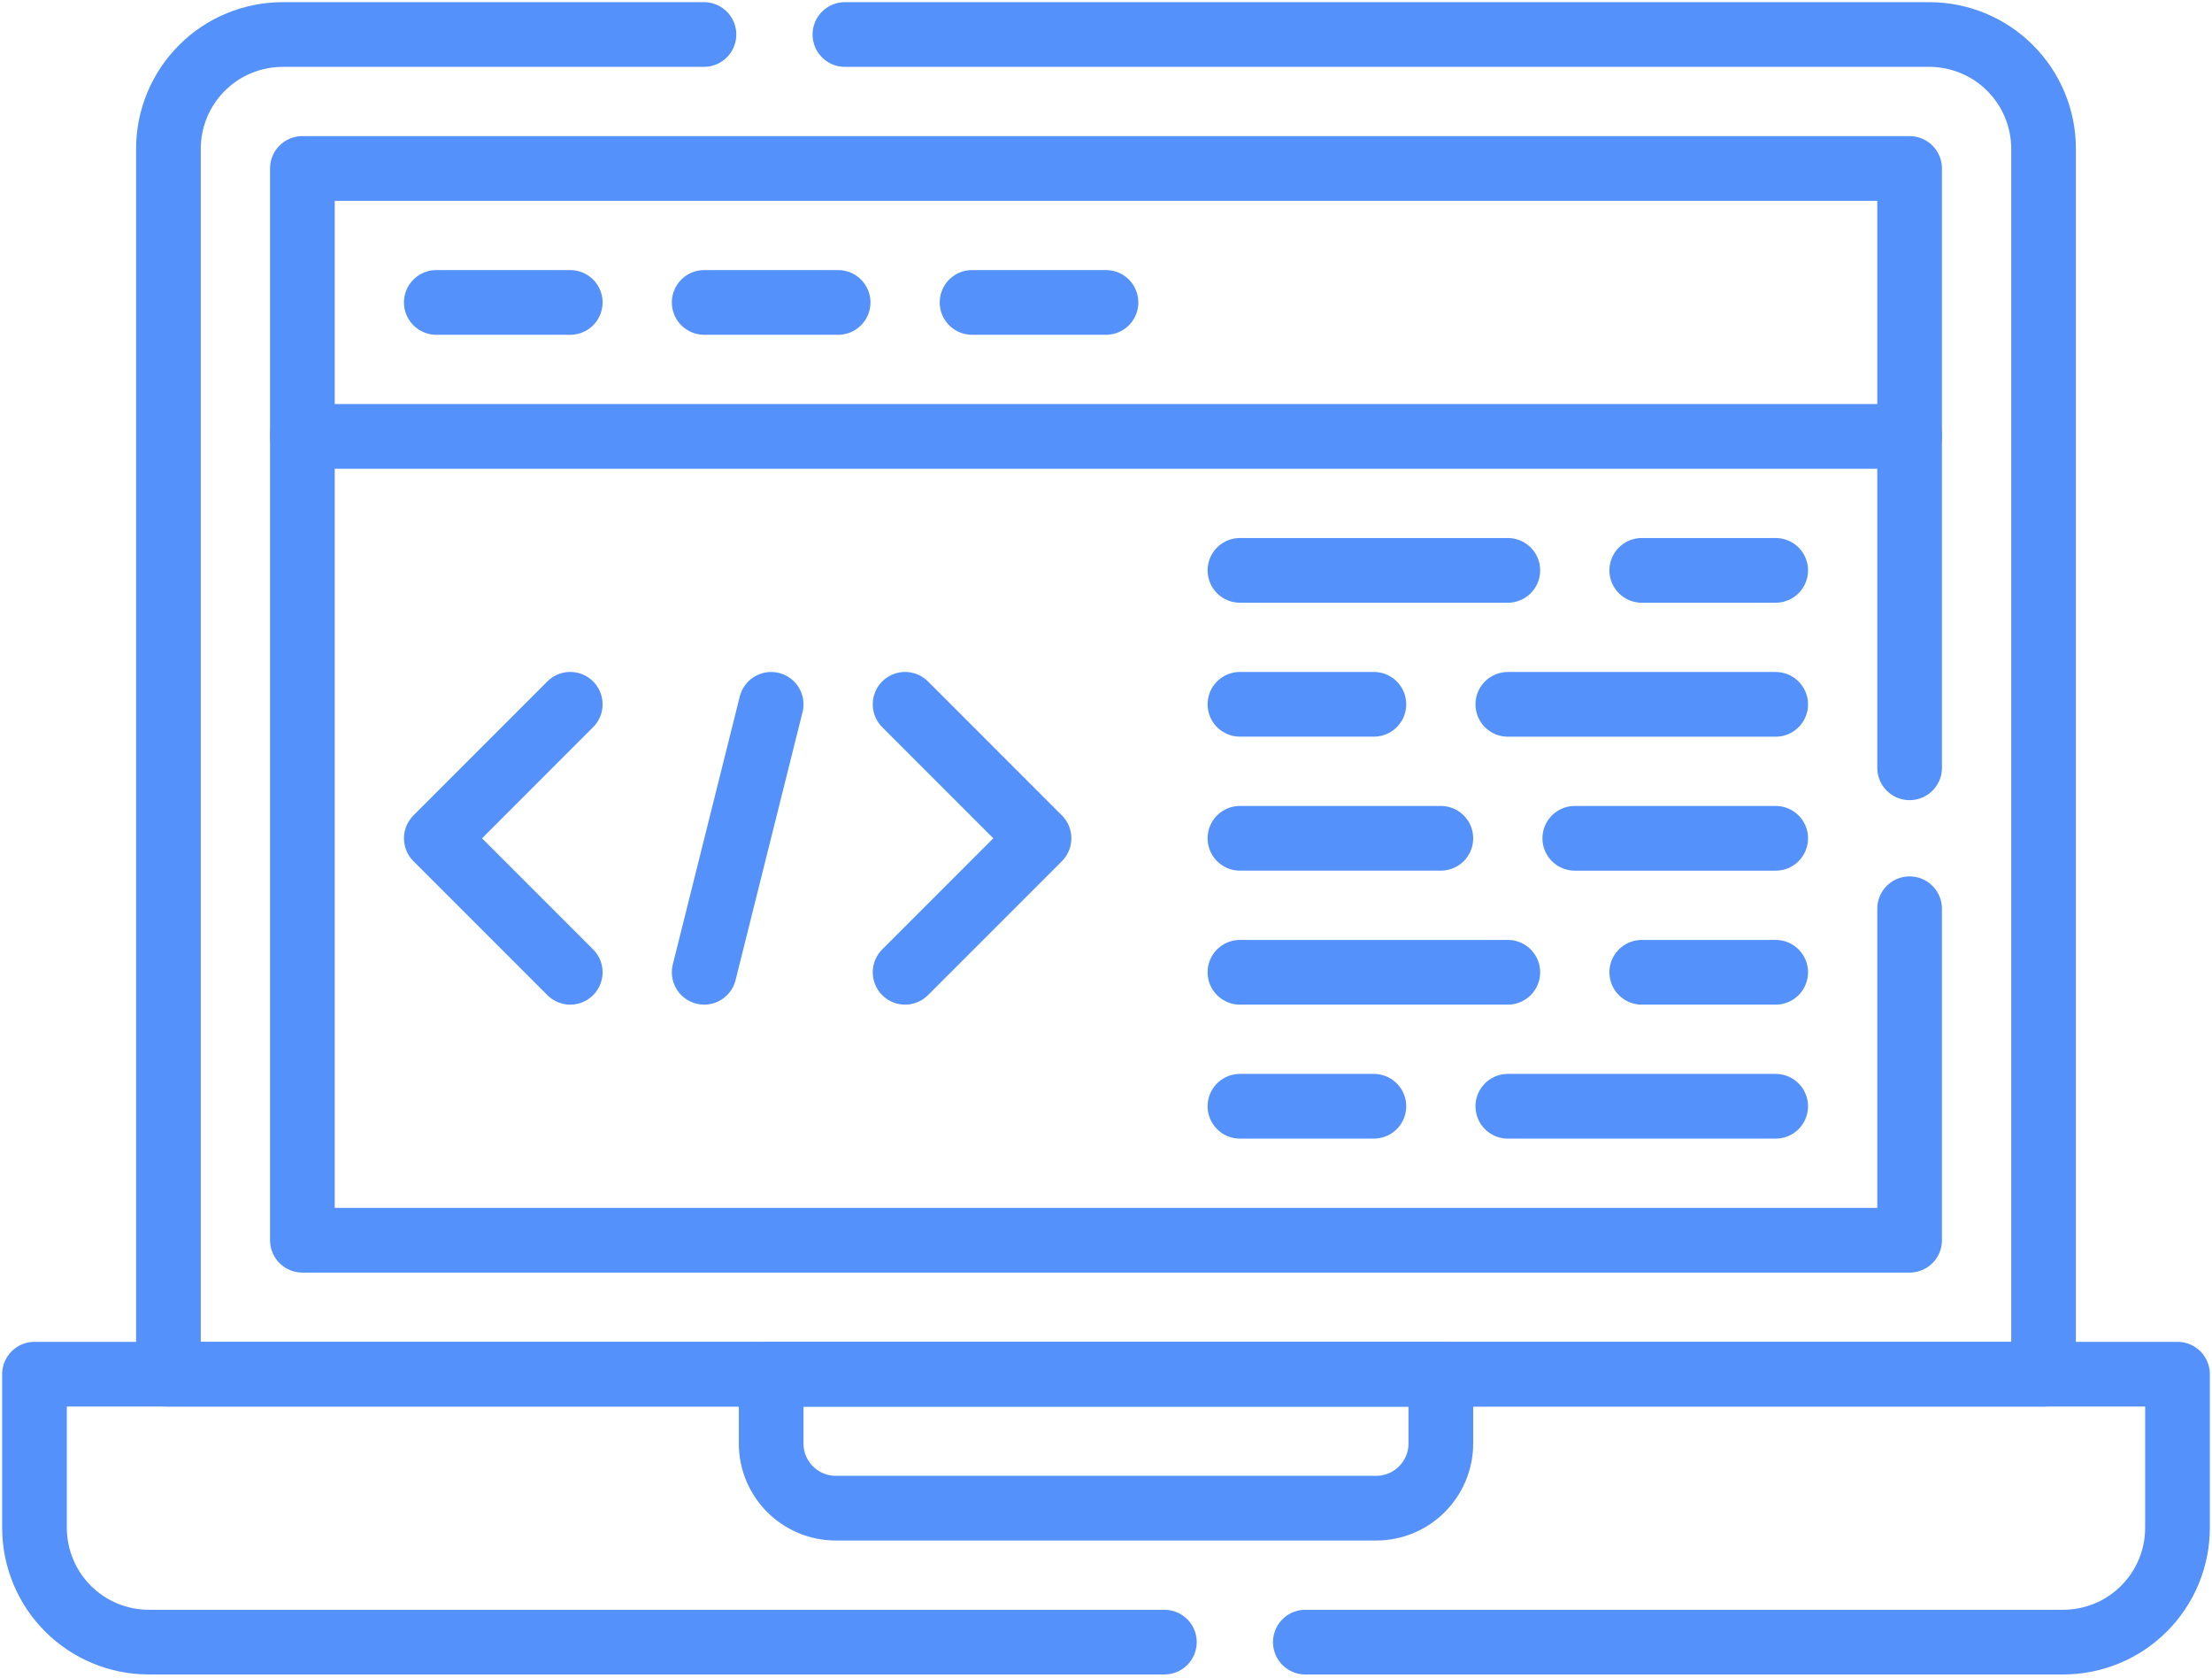
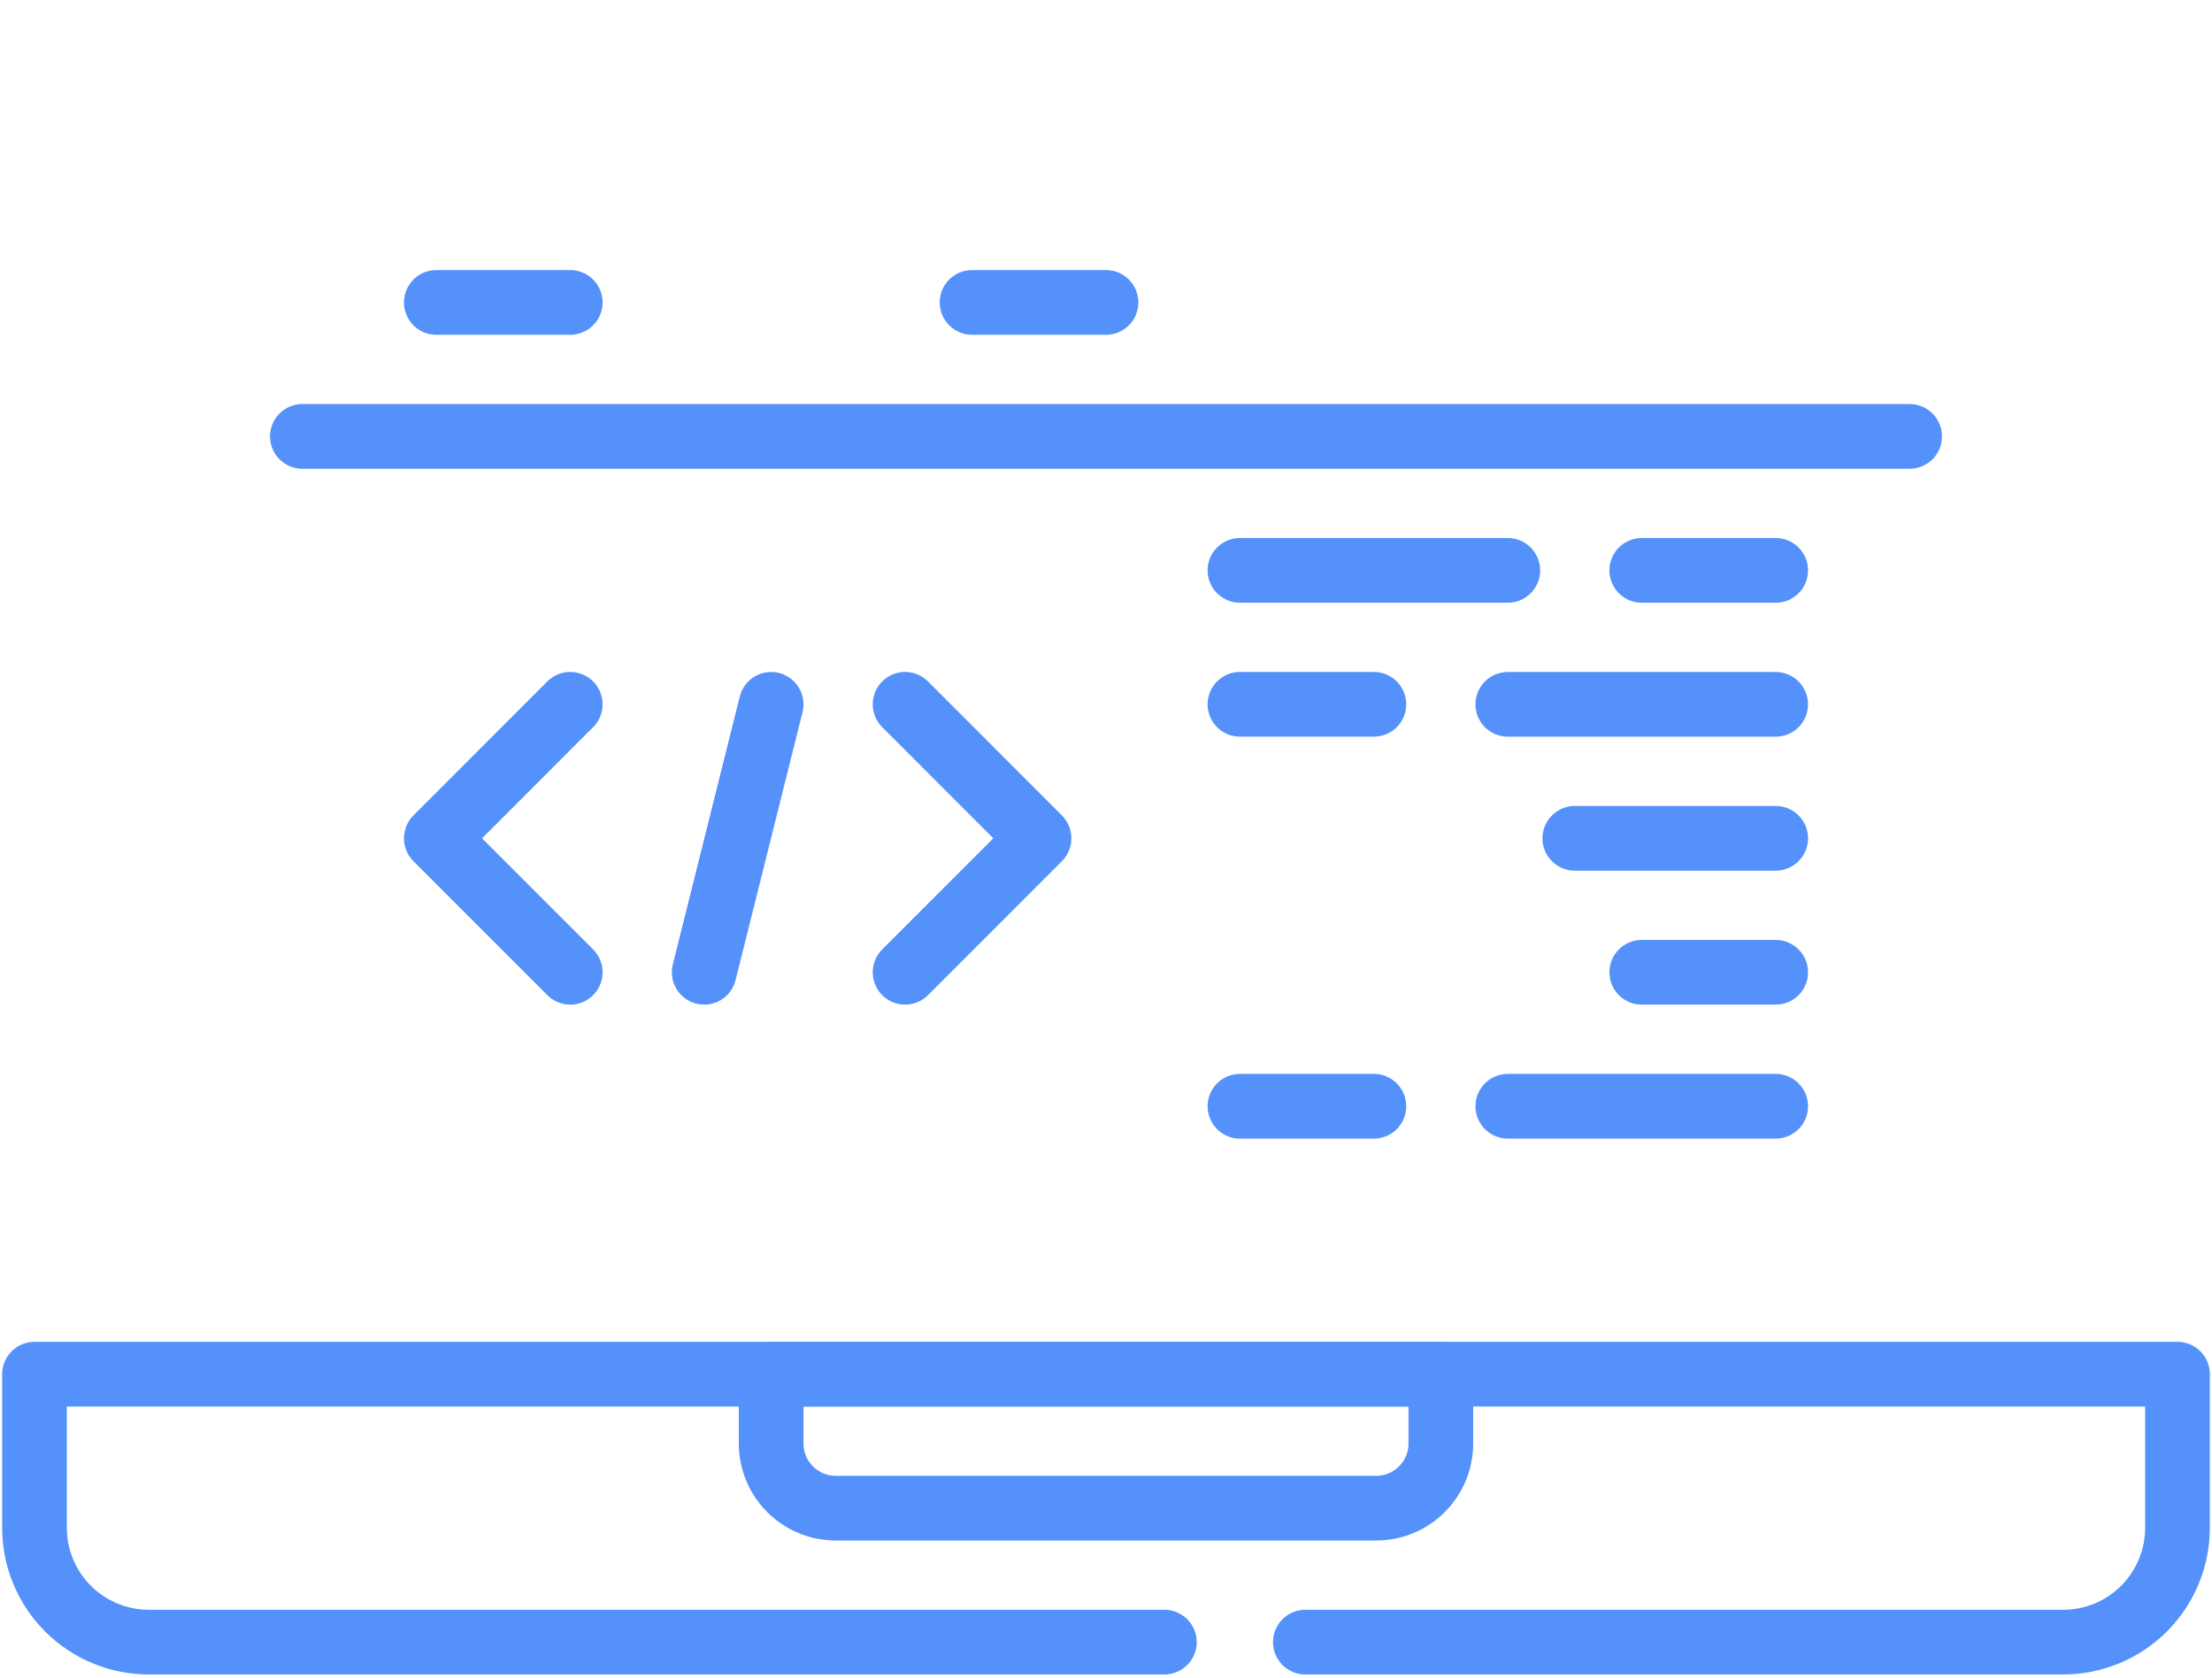
<svg xmlns="http://www.w3.org/2000/svg" width="513" height="389" viewBox="0 0 513 389" fill="none">
-   <path d="M195.949 8H447.419C454.449 8 461.199 10.79 466.169 15.76C468.659 18.25 470.599 21.17 471.919 24.36C473.239 27.55 473.939 30.99 473.939 34.51V318.62H39.059V34.51C39.059 27.48 41.859 20.73 46.829 15.76C49.319 13.27 52.239 11.33 55.429 10.02C58.619 8.7 62.059 8 65.579 8H163.259" stroke="#5491FA" stroke-width="15" stroke-miterlimit="10" stroke-linecap="round" stroke-linejoin="round" />
  <path d="M302.73 380.74H478.48C482 380.74 485.44 380.04 488.63 378.72C491.82 377.41 494.74 375.47 497.23 372.98C502.2 368.01 505 361.26 505 354.23V318.62H8V354.23C8 357.75 8.7 361.19 10.02 364.38C11.34 367.57 13.28 370.49 15.77 372.98C20.74 377.95 27.48 380.74 34.52 380.74H270.04" stroke="#5491FA" stroke-width="15" stroke-miterlimit="10" stroke-linecap="round" stroke-linejoin="round" />
-   <path d="M442.869 210.7V287.56H70.129V39.06H442.869V178.02" stroke="#5491FA" stroke-width="15" stroke-miterlimit="10" stroke-linecap="round" stroke-linejoin="round" />
  <path d="M334.156 318.619H178.844V334.681C178.844 342.965 185.56 349.681 193.844 349.681H319.155C327.439 349.681 334.155 342.965 334.155 334.681V318.619H334.156Z" stroke="#5491FA" stroke-width="15" stroke-miterlimit="10" stroke-linecap="round" stroke-linejoin="round" />
  <path d="M70.125 101.183H442.873" stroke="#5491FA" stroke-width="15" stroke-miterlimit="10" stroke-linecap="round" stroke-linejoin="round" />
  <path d="M101.188 70.121H132.25" stroke="#5491FA" stroke-width="15" stroke-miterlimit="10" stroke-linecap="round" stroke-linejoin="round" />
-   <path d="M163.312 70.121H194.374" stroke="#5491FA" stroke-width="15" stroke-miterlimit="10" stroke-linecap="round" stroke-linejoin="round" />
  <path d="M225.438 70.121H256.499" stroke="#5491FA" stroke-width="15" stroke-miterlimit="10" stroke-linecap="round" stroke-linejoin="round" />
  <path d="M132.25 163.298L101.188 194.37L132.25 225.432" stroke="#5491FA" stroke-width="15" stroke-miterlimit="10" stroke-linecap="round" stroke-linejoin="round" />
  <path d="M209.906 163.298L240.968 194.37L209.906 225.432" stroke="#5491FA" stroke-width="15" stroke-miterlimit="10" stroke-linecap="round" stroke-linejoin="round" />
  <path d="M178.843 163.308L163.312 225.432" stroke="#5491FA" stroke-width="15" stroke-miterlimit="10" stroke-linecap="round" stroke-linejoin="round" />
  <path d="M287.562 132.245H349.688" stroke="#5491FA" stroke-width="15" stroke-miterlimit="10" stroke-linecap="round" stroke-linejoin="round" />
  <path d="M380.75 132.245H411.812" stroke="#5491FA" stroke-width="15" stroke-miterlimit="10" stroke-linecap="round" stroke-linejoin="round" />
  <path d="M287.562 163.298H318.625" stroke="#5491FA" stroke-width="15" stroke-miterlimit="10" stroke-linecap="round" stroke-linejoin="round" />
  <path d="M349.688 163.308H411.811" stroke="#5491FA" stroke-width="15" stroke-miterlimit="10" stroke-linecap="round" stroke-linejoin="round" />
-   <path d="M287.562 194.365H334.156" stroke="#5491FA" stroke-width="15" stroke-miterlimit="10" stroke-linecap="round" stroke-linejoin="round" />
  <path d="M365.219 194.37H411.812" stroke="#5491FA" stroke-width="15" stroke-miterlimit="10" stroke-linecap="round" stroke-linejoin="round" />
-   <path d="M287.562 225.432H349.688" stroke="#5491FA" stroke-width="15" stroke-miterlimit="10" stroke-linecap="round" stroke-linejoin="round" />
  <path d="M380.75 225.432H411.812" stroke="#5491FA" stroke-width="15" stroke-miterlimit="10" stroke-linecap="round" stroke-linejoin="round" />
  <path d="M287.562 256.495H318.625" stroke="#5491FA" stroke-width="15" stroke-miterlimit="10" stroke-linecap="round" stroke-linejoin="round" />
  <path d="M349.688 256.495H411.811" stroke="#5491FA" stroke-width="15" stroke-miterlimit="10" stroke-linecap="round" stroke-linejoin="round" />
</svg>